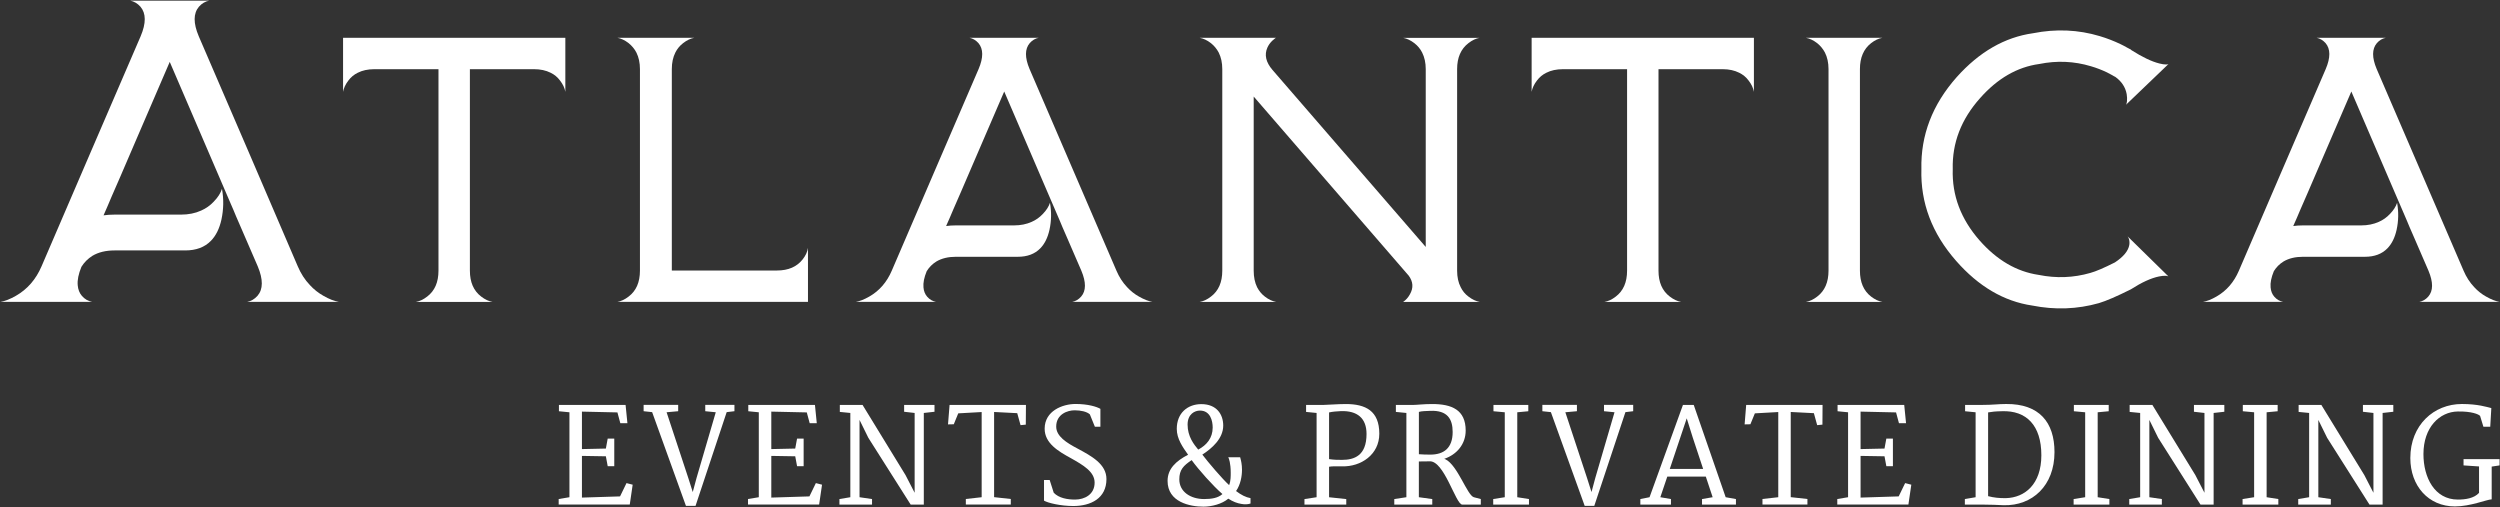
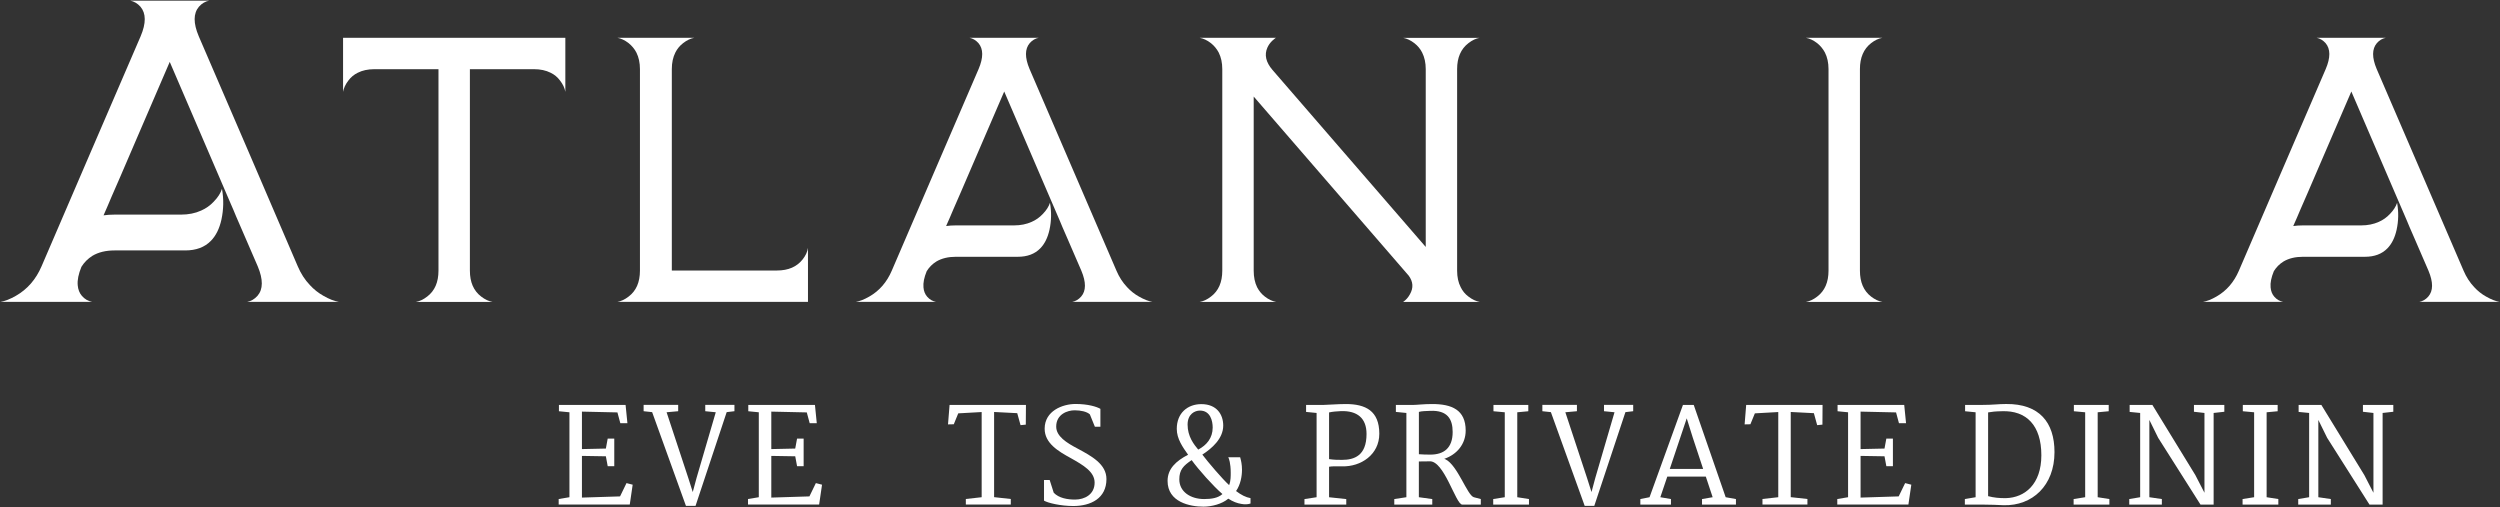
<svg xmlns="http://www.w3.org/2000/svg" width="818px" height="166px" viewBox="0 0 818 166" version="1.1">
  <rect x="0" y="0" width="818" height="166" fill="#333333" stroke="none" />
  <title>atlantica_eng_events&amp;private_logo-02</title>
  <g id="Page-1" stroke="none" stroke-width="1" fill="none" fill-rule="evenodd">
    <g id="atlantica_eng_events&amp;private_logo-02" transform="translate(0.14, 0.21)" fill="#FFFFFF" fill-rule="nonzero">
      <path d="M97.28,86.91 C98.29,89.29 99.61,91.34 101.26,93.07 C102.55,94.48 104.02,95.64 105.67,96.57 C107.56,97.66 109.25,98.32 110.74,98.56 L80.74,98.56 C82.03,98.32 83.16,97.66 84.12,96.57 C85.97,94.44 85.99,91.22 84.18,86.91 C83.26,84.82 81.51,80.78 78.93,74.78 C78.45,73.65 77.84,72.26 77.12,70.61 L76.22,68.44 L75.25,66.21 C73.6,62.35 72.24,59.17 71.15,56.67 C63.83,39.69 58.58,27.48 55.4,20.04 C52.94,25.71 49.48,33.74 45.02,44.12 C43.33,48.06 41.4,52.55 39.23,57.58 C38.38,59.55 37.44,61.72 36.39,64.09 L35.06,67.23 C34.74,67.96 34.29,68.96 33.74,70.25 C34.86,70.09 36.07,70.01 37.36,70.01 L59.09,70.01 C61.55,70.01 63.74,69.57 65.67,68.69 C67.24,68 68.61,67.04 69.78,65.79 C71.15,64.38 72.05,62.98 72.49,61.57 C73.1,64.95 73.03,68.31 72.31,71.65 C71.66,74.59 70.52,76.9 68.87,78.59 C66.82,80.69 64.02,81.73 60.48,81.73 L37.36,81.73 C34.5,81.73 32.09,82.31 30.12,83.48 C28.63,84.41 27.42,85.62 26.5,87.1 C25.54,89.43 25.13,91.44 25.29,93.13 C25.41,94.54 25.87,95.7 26.68,96.63 C27.6,97.68 28.71,98.32 30,98.56 L5.68434189e-14,98.56 C1.49,98.32 3.18,97.66 5.07,96.57 C8.81,94.44 11.61,91.22 13.46,86.91 C16.12,80.72 21.51,68.18 29.64,49.31 C37.81,30.32 43.22,17.76 45.88,11.65 C47.69,7.38 47.67,4.16 45.82,1.99 C44.85,0.9 43.72,0.24 42.44,0 L68.33,0 C67.04,0.24 65.91,0.9 64.95,1.99 C63.1,4.16 63.08,7.38 64.89,11.65 C67.46,17.65 72.88,30.2 81.13,49.31 C89.15,68.02 94.54,80.56 97.28,86.91 Z" id="Path" />
      <path d="M184.84,12.16 L184.84,29.83 C184.63,28.6 184.05,27.36 183.09,26.13 C182.28,25.03 181.26,24.19 180.02,23.59 C178.46,22.81 176.67,22.43 174.62,22.43 L153.61,22.43 L153.61,88.36 C153.61,92.14 154.84,94.96 157.31,96.83 C158.54,97.78 159.78,98.36 161.01,98.58 L135.93,98.58 C137.16,98.37 138.4,97.79 139.63,96.83 C142.1,94.96 143.33,92.14 143.33,88.36 L143.33,22.43 L122.32,22.43 C120.24,22.43 118.44,22.82 116.93,23.59 C115.69,24.19 114.67,25.04 113.86,26.13 C112.91,27.36 112.33,28.6 112.11,29.83 L112.11,12.16 L184.84,12.16 L184.84,12.16 Z" id="Path" />
      <path d="M254.07,88.3 C257.81,88.3 260.63,87.07 262.54,84.6 C263.49,83.37 264.06,82.13 264.23,80.9 L264.23,98.57 L201.85,98.57 C203.08,98.36 204.32,97.78 205.55,96.82 C208.02,94.95 209.25,92.13 209.25,88.35 L209.25,22.37 C209.25,20.32 208.86,18.52 208.08,16.97 C207.45,15.77 206.6,14.75 205.54,13.9 C204.31,12.95 203.07,12.37 201.84,12.15 L227.08,12.15 C225.85,12.36 224.61,12.94 223.38,13.9 C222.29,14.74 221.44,15.77 220.84,16.97 C220.06,18.52 219.68,20.32 219.68,22.37 L219.68,88.3 L254.07,88.3 L254.07,88.3 Z" id="Path" />
      <path d="M365.16,88.35 C366.04,90.43 367.21,92.23 368.65,93.75 C369.78,94.98 371.07,96.01 372.52,96.82 C374.18,97.77 375.66,98.35 376.96,98.57 L350.66,98.57 C351.79,98.36 352.78,97.78 353.62,96.82 C355.24,94.95 355.26,92.13 353.67,88.35 C352.86,86.52 351.33,82.97 349.07,77.72 C348.65,76.73 348.12,75.51 347.48,74.07 L346.69,72.17 L345.85,70.21 C344.4,66.82 343.2,64.04 342.25,61.85 C335.83,46.97 331.23,36.26 328.44,29.73 C326.29,34.7 323.26,41.74 319.34,50.84 C317.86,54.3 316.16,58.23 314.26,62.64 C313.52,64.37 312.69,66.27 311.77,68.35 L310.6,71.1 C310.32,71.74 309.93,72.62 309.43,73.75 C310.42,73.61 311.48,73.54 312.61,73.54 L331.66,73.54 C333.81,73.54 335.73,73.15 337.43,72.38 C338.81,71.78 340,70.93 341.03,69.84 C342.23,68.61 343.02,67.37 343.41,66.14 C343.94,69.1 343.89,72.05 343.25,74.98 C342.68,77.55 341.68,79.58 340.23,81.06 C338.43,82.9 335.98,83.81 332.88,83.81 L312.61,83.81 C310.11,83.81 307.99,84.32 306.26,85.34 C304.95,86.15 303.89,87.21 303.08,88.52 C302.24,90.57 301.88,92.33 302.02,93.81 C302.12,95.04 302.53,96.07 303.24,96.88 C304.05,97.8 305.02,98.36 306.15,98.57 L279.85,98.57 C281.15,98.36 282.64,97.78 284.3,96.82 C287.58,94.95 290.03,92.13 291.65,88.35 C293.98,82.92 298.7,71.93 305.83,55.39 C312.99,38.74 317.74,27.73 320.06,22.37 C321.65,18.63 321.63,15.81 320.01,13.9 C319.16,12.95 318.17,12.37 317.05,12.15 L339.75,12.15 C338.62,12.36 337.63,12.94 336.79,13.9 C335.17,15.8 335.15,18.63 336.73,22.37 C338.99,27.63 343.73,38.63 350.96,55.39 C358.04,71.79 362.76,82.78 365.16,88.35 Z" id="Path" />
      <path d="M805.94,88.35 C806.82,90.43 807.99,92.23 809.43,93.75 C810.56,94.98 811.85,96.01 813.3,96.82 C814.96,97.77 816.44,98.35 817.74,98.57 L791.44,98.57 C792.57,98.36 793.56,97.78 794.4,96.82 C796.02,94.95 796.04,92.13 794.45,88.35 C793.64,86.52 792.11,82.97 789.85,77.72 C789.43,76.73 788.9,75.51 788.26,74.07 L787.47,72.17 L786.63,70.21 C785.18,66.82 783.98,64.04 783.03,61.85 C776.61,46.97 772.01,36.26 769.22,29.73 C767.07,34.7 764.04,41.74 760.12,50.84 C758.64,54.3 756.94,58.23 755.04,62.64 C754.3,64.37 753.47,66.27 752.55,68.35 L751.38,71.1 C751.1,71.74 750.71,72.62 750.21,73.75 C751.2,73.61 752.26,73.54 753.39,73.54 L772.44,73.54 C774.59,73.54 776.51,73.15 778.21,72.38 C779.59,71.78 780.78,70.93 781.81,69.84 C783.01,68.61 783.8,67.37 784.19,66.14 C784.72,69.1 784.67,72.05 784.03,74.98 C783.46,77.55 782.46,79.58 781.01,81.06 C779.21,82.9 776.76,83.81 773.66,83.81 L753.39,83.81 C750.89,83.81 748.77,84.32 747.04,85.34 C745.73,86.15 744.67,87.21 743.86,88.52 C743.02,90.57 742.66,92.33 742.8,93.81 C742.9,95.04 743.31,96.07 744.02,96.88 C744.83,97.8 745.8,98.36 746.93,98.57 L720.63,98.57 C721.93,98.36 723.42,97.78 725.08,96.82 C728.36,94.95 730.81,92.13 732.43,88.35 C734.76,82.92 739.48,71.93 746.61,55.39 C753.77,38.74 758.52,27.73 760.84,22.37 C762.43,18.63 762.41,15.81 760.79,13.9 C759.94,12.95 758.95,12.37 757.83,12.15 L780.53,12.15 C779.4,12.36 778.41,12.94 777.57,13.9 C775.95,15.8 775.93,18.63 777.51,22.37 C779.77,27.63 784.51,38.63 791.74,55.39 C798.81,71.79 803.53,82.78 805.94,88.35 Z" id="Path" />
      <path d="M484.03,12.16 C482.79,12.37 481.56,12.95 480.33,13.91 C477.86,15.81 476.63,18.64 476.63,22.38 L476.63,88.36 C476.63,90.44 477.02,92.24 477.8,93.76 C478.4,94.99 479.24,96.02 480.34,96.83 C481.57,97.78 482.81,98.36 484.04,98.58 L458.96,98.58 C459.88,97.95 460.62,97.12 461.18,96.09 C462.38,94.01 462.25,91.98 460.81,90.01 L410.07,31.38 L410.07,88.36 C410.07,90.44 410.44,92.24 411.18,93.76 C411.82,94.99 412.66,96.02 413.72,96.83 C414.95,97.78 416.19,98.36 417.42,98.58 L392.39,98.58 C393.62,98.37 394.86,97.79 396.09,96.83 C398.56,94.96 399.79,92.14 399.79,88.36 L399.79,22.38 C399.79,20.33 399.4,18.53 398.62,16.98 C397.98,15.78 397.14,14.76 396.08,13.91 C394.85,12.96 393.61,12.38 392.38,12.16 L417.41,12.16 C417.38,12.19 417.32,12.21 417.25,12.21 C417.15,12.28 417,12.39 416.83,12.53 C416.58,12.71 416.34,12.92 416.09,13.17 C415.42,13.84 414.91,14.56 414.56,15.34 C413.5,17.71 414.05,20.14 416.2,22.65 L466.36,80.59 L466.36,22.39 C466.36,20.34 465.97,18.54 465.19,16.99 C464.59,15.79 463.74,14.77 462.65,13.92 C461.42,12.97 460.18,12.39 458.95,12.17 L484.03,12.17 L484.03,12.16 Z" id="Path" />
-       <path d="M573.74,12.16 L573.74,29.83 C573.53,28.6 572.95,27.36 571.99,26.13 C571.18,25.03 570.15,24.19 568.92,23.59 C567.37,22.81 565.57,22.43 563.53,22.43 L542.52,22.43 L542.52,88.36 C542.52,92.14 543.75,94.96 546.22,96.83 C547.45,97.78 548.69,98.36 549.92,98.58 L524.84,98.58 C526.07,98.37 527.31,97.79 528.54,96.83 C531.01,94.96 532.24,92.14 532.24,88.36 L532.24,22.43 L511.23,22.43 C509.15,22.43 507.35,22.82 505.83,23.59 C504.6,24.19 503.57,25.04 502.76,26.13 C501.81,27.36 501.23,28.6 501.01,29.83 L501.01,12.16 L573.74,12.16 L573.74,12.16 Z" id="Path" />
      <path d="M615.78,12.16 C614.55,12.37 613.31,12.95 612.08,13.91 C609.65,15.81 608.43,18.64 608.43,22.38 L608.43,88.36 C608.43,92.14 609.65,94.96 612.08,96.83 C613.31,97.78 614.55,98.36 615.78,98.58 L590.75,98.58 C591.98,98.37 593.22,97.79 594.45,96.83 C596.92,94.96 598.15,92.14 598.15,88.36 L598.15,22.38 C598.15,20.33 597.76,18.53 596.98,16.98 C596.34,15.78 595.5,14.76 594.44,13.91 C593.21,12.96 591.97,12.38 590.74,12.16 L615.78,12.16 Z" id="Path" />
-       <path d="M697.23,16.18 C700.83,18.47 703.89,19.94 706.44,20.57 C707.28,20.78 708.01,20.89 708.61,20.89 C708.82,20.89 709.02,20.87 709.19,20.83 C709.29,20.8 709.36,20.76 709.4,20.73 L695.49,34.06 C695.63,33.89 695.74,33.5 695.81,32.9 C695.88,32.16 695.84,31.38 695.71,30.57 C695.29,28.31 694.05,26.44 692.01,24.96 L691.8,24.85 L691.59,24.75 C691.34,24.61 691.13,24.49 690.96,24.38 C690.39,24.06 689.83,23.76 689.27,23.48 C687.58,22.67 685.83,22 684.03,21.47 C678.53,19.81 672.88,19.56 667.1,20.73 C659.9,21.72 653.45,25.44 647.74,31.9 C641.57,38.81 638.58,46.55 638.8,55.13 C638.52,63.7 641.45,71.48 647.58,78.46 C653.26,84.92 659.7,88.67 666.89,89.73 C672.67,90.9 678.32,90.68 683.82,89.09 C685.62,88.6 688.3,87.45 691.86,85.65 C694.65,83.81 696.22,81.91 696.57,79.93 C696.67,79.29 696.64,78.66 696.47,78.02 C696.4,77.81 696.31,77.62 696.21,77.44 C696.14,77.3 696.07,77.19 696,77.12 L709.33,90.19 C709.3,90.19 709.2,90.17 709.07,90.14 C708.93,90.07 708.75,90.03 708.54,90.03 C707.9,90 707.16,90.06 706.32,90.24 C703.71,90.77 700.62,92.18 697.06,94.47 C692.48,96.76 689,98.26 686.63,98.97 C679.54,100.98 672.26,101.24 664.78,99.76 C655.54,98.39 647.25,93.52 639.91,85.16 C632.01,76.16 628.22,66.15 628.54,55.11 C628.29,44.03 632.14,34.01 640.07,25.05 C647.48,16.76 655.82,11.96 665.1,10.66 C672.58,9.18 679.85,9.49 686.9,11.61 C689.27,12.32 691.54,13.2 693.73,14.25 C694.47,14.61 695.21,14.99 695.95,15.42 C696.2,15.52 696.46,15.67 696.75,15.84 L697.07,16 L697.23,16.18 Z" id="Path" />
      <g id="Group" transform="translate(182.66, 131.97)">
        <polygon id="Path" points="3.52 30.51 3.52 2.72 0.08 2.38 0.08 0.31 21.89 0.31 22.49 6.29 20.17 6.29 19.22 2.76 7.61 2.5 7.61 14.76 15.44 14.59 16.04 11.32 18.19 11.32 18.19 20.35 16.04 20.35 15.44 17.12 7.61 16.99 7.61 30.63 20.08 30.24 22.19 25.89 24.21 26.41 23.26 32.91 -5.68434189e-14 32.91 -5.68434189e-14 31.1" />
        <polygon id="Path" points="27.79 2.37 27.79 0.3 39.1 0.3 39.1 2.37 35.31 2.71 42.41 24.22 43.87 28.82 45.12 24.17 51.4 2.71 47.96 2.37 47.96 0.3 57.51 0.3 57.51 2.37 54.97 2.67 44.78 33.34 41.64 33.34 30.58 2.67" />
        <polygon id="Path" points="65.48 30.51 65.48 2.72 62.04 2.38 62.04 0.31 83.85 0.31 84.45 6.29 82.13 6.29 81.18 2.76 69.57 2.5 69.57 14.76 77.4 14.59 78 11.32 80.15 11.32 80.15 20.35 78 20.35 77.4 17.12 69.57 16.99 69.57 30.63 82.04 30.24 84.15 25.89 86.17 26.41 85.22 32.91 61.95 32.91 61.95 31.1" />
-         <polygon id="Path" points="122.95 2.55 119.47 2.94 119.47 32.92 115.17 32.92 101.32 11.07 98.44 5.22 98.44 30.51 102.53 31.11 102.53 32.92 91.86 32.92 91.86 31.11 95.43 30.51 95.43 2.94 91.99 2.6 91.99 0.32 99.43 0.32 113.5 23.29 116.47 29.05 116.47 2.94 113.03 2.55 113.03 0.31 122.97 0.31 122.97 2.55" />
        <polygon id="Path" points="138.4 30.51 138.4 2.64 130.74 3.07 129.28 6.64 127.39 6.68 127.9 0.31 152.89 0.31 152.84 6.76 151.12 6.93 150.04 3.01 142.47 2.62 142.47 30.49 147.93 31.09 147.93 32.9 133.22 32.9 133.22 31.09" />
        <path d="M158.8,31.63 L158.8,24.87 L160.65,24.87 L161.98,29.04 C163.66,30.8 166.45,31.28 168.95,31.28 C172.05,31.28 175.36,29.64 175.36,25.73 C175.36,22.16 171.62,20.01 167.66,17.77 C163.4,15.45 159.01,12.82 159.01,8.09 C159.01,2.24 164.9,1.13686838e-13 169.12,1.13686838e-13 C173.21,1.13686838e-13 176.04,0.9 177.25,1.59 L177.25,7.44 L175.44,7.44 L173.8,3.4 C172.81,2.5 170.83,2.07 168.81,2.07 C166.53,2.07 162.79,3.32 162.79,7.4 C162.79,10.58 166.15,12.69 169.85,14.63 C174.32,17.04 179.23,19.66 179.23,24.57 C179.23,30.85 174.15,33.39 168.39,33.39 C164.18,33.39 160,32.36 158.8,31.63 Z" id="Path" />
        <path d="M217.44,7.06 C217.44,11.32 213.74,14.54 210.6,16.57 C212.54,19.11 217.1,24.49 219.37,26.55 C219.93,25.13 219.89,23.54 219.89,22.42 C219.89,19.54 219.33,17.73 219.07,17.43 L222.98,17.43 C223.28,18.51 223.58,19.8 223.58,21.52 C223.58,23.63 223.11,26.38 221.64,28.49 C223.32,29.78 224.87,30.55 226.37,30.81 L226.37,32.57 C225.47,32.87 224.48,32.91 223.36,32.7 C222.03,32.49 220.61,31.97 219.1,30.98 C217.04,32.74 213.64,33.6 210.97,33.6 C206.58,33.6 199.23,32.14 199.23,25.17 C199.23,21.21 201.98,18.67 205.94,16.61 C204.18,14.12 202.24,11.41 202.24,8.14 C202.24,2.98 205.77,0.05 210.28,0.05 C215.29,0.05 217.44,3.41 217.44,7.06 Z M203.07,24.66 C203.07,28.75 206.77,31.11 211.2,31.11 C213.61,31.11 215.76,30.77 217.18,29.47 C214.21,26.93 209.31,21.43 207.11,18.37 C204.4,20.18 203.07,21.56 203.07,24.66 Z M205.78,6.76 C205.78,10.67 207.89,13.3 209.26,14.93 C212.01,13.47 213.99,11.14 213.99,7.71 C213.99,5.51 213.22,2.16 209.82,2.16 C208.15,2.16 205.78,3.28 205.78,6.76 Z" id="Shape" />
        <path d="M247.99,30.51 L247.99,2.94 L244.55,2.6 L244.55,0.32 L250.06,0.32 C251.39,0.32 254.79,0.02 257.54,0.02 C263.99,0.02 268.51,2.22 268.51,9.74 C268.51,16.58 262.49,20.58 256.33,20.41 C254.22,20.37 252.98,20.37 252.07,20.54 L252.07,30.52 L257.7,31.12 L257.7,32.93 L244.02,32.93 L244.02,31.12 L247.99,30.51 Z M256.29,18.29 C260.33,18.29 264.33,16.91 264.33,9.82 C264.33,4.66 261.32,2.16 255.94,2.34 C254.56,2.43 253.36,2.47 252.07,2.77 L252.07,18.04 C253.71,18.29 255,18.29 256.29,18.29 Z" id="Shape" />
        <path d="M296.77,8.7 C296.77,13.09 293.93,16.53 289.76,17.95 L290.19,18.12 C294.15,20.1 297.29,29.91 299.44,30.51 L301.72,31.11 L301.72,32.92 L295.65,32.92 C293.5,32.92 289.71,18.29 284.85,18.77 C283.86,18.81 282.74,18.81 281.45,18.81 L281.45,30.51 L285.84,31.11 L285.84,32.92 L273.41,32.92 L273.41,31.11 L277.37,30.51 L277.37,2.94 L273.93,2.6 L273.93,0.32 L279.44,0.32 C280.77,0.32 282.97,0.02 285.76,0.02 C292.21,0.01 296.77,1.9 296.77,8.7 Z M281.46,2.59 L281.46,16.44 C282.15,16.53 284.3,16.57 285.2,16.57 C289.67,16.57 292.51,14.38 292.51,9.17 C292.51,4.91 290.79,2.03 285.2,2.25 C283.82,2.33 282.53,2.29 281.46,2.59 Z" id="Shape" />
        <polygon id="Path" points="309.56 30.51 309.56 2.72 305.86 2.38 305.86 0.31 317.26 0.31 317.26 2.38 313.65 2.72 313.65 30.51 317.48 31.11 317.48 32.92 305.78 32.92 305.78 31.11" />
        <polygon id="Path" points="321.86 2.37 321.86 0.3 333.17 0.3 333.17 2.37 329.38 2.71 336.48 24.22 337.94 28.82 339.19 24.17 345.47 2.71 342.03 2.37 342.03 0.3 351.58 0.3 351.58 2.37 349.04 2.67 338.85 33.34 335.71 33.34 324.65 2.67" />
        <path d="M356.93,30.51 L367.86,0.31 L371.39,0.31 L381.84,30.51 L385.2,31.11 L385.2,32.92 L374.1,32.92 L374.1,31.11 L377.58,30.51 L375.34,23.76 L362.74,23.76 L360.46,30.51 L363.94,31.11 L363.94,32.92 L353.92,32.92 L353.92,31.11 L356.93,30.51 Z M371.08,11.02 L369.1,4.7 L363.55,21.26 L374.47,21.26 L371.08,11.02 Z" id="Shape" />
        <polygon id="Path" points="399.05 30.51 399.05 2.64 391.39 3.07 389.93 6.64 388.04 6.68 388.55 0.31 413.54 0.31 413.5 6.76 411.78 6.93 410.7 3.01 403.13 2.62 403.13 30.49 408.59 31.09 408.59 32.9 393.88 32.9 393.88 31.09" />
        <polygon id="Path" points="421.89 30.51 421.89 2.72 418.45 2.38 418.45 0.31 440.26 0.31 440.86 6.29 438.54 6.29 437.59 2.76 425.98 2.5 425.98 14.76 433.81 14.59 434.41 11.32 436.56 11.32 436.56 20.35 434.41 20.35 433.81 17.12 425.98 16.99 425.98 30.63 438.45 30.24 440.56 25.89 442.58 26.41 441.63 32.91 418.36 32.91 418.36 31.1" />
        <path d="M463.62,30.51 L463.62,2.72 L460.18,2.38 L460.18,0.31 L465.69,0.31 C469.43,0.31 470.94,0.01 473.6,0.01 C484.44,-0.08 489.43,5.99 489.43,15.75 C489.43,26.76 482.16,33.34 472.83,33.13 C470.77,33.04 468.57,32.92 465.78,32.92 L460.1,32.92 L460.1,31.11 L463.62,30.51 Z M473.56,30.81 C479.71,30.64 485.13,26.29 485.13,16.78 C485.13,6.93 480.18,2.11 472.31,2.37 C470.03,2.41 469,2.54 467.71,2.76 L467.71,30.16 C469.52,30.64 471.37,30.85 473.56,30.81 Z" id="Shape" />
        <polygon id="Path" points="499.47 30.51 499.47 2.72 495.77 2.38 495.77 0.31 507.17 0.31 507.17 2.38 503.56 2.72 503.56 30.51 507.39 31.11 507.39 32.92 495.69 32.92 495.69 31.11" />
        <polygon id="Path" points="544.98 2.55 541.5 2.94 541.5 32.92 537.2 32.92 523.35 11.07 520.47 5.22 520.47 30.51 524.56 31.11 524.56 32.92 513.89 32.92 513.89 31.11 517.46 30.51 517.46 2.94 514.02 2.6 514.02 0.32 521.46 0.32 535.53 23.29 538.5 29.05 538.5 2.94 535.06 2.55 535.06 0.31 545 0.31 545 2.55" />
        <polygon id="Path" points="554.75 30.51 554.75 2.72 551.05 2.38 551.05 0.31 562.45 0.31 562.45 2.38 558.84 2.72 558.84 30.51 562.67 31.11 562.67 32.92 550.97 32.92 550.97 31.11" />
        <polygon id="Path" points="600.27 2.55 596.79 2.94 596.79 32.92 592.49 32.92 578.64 11.07 575.76 5.22 575.76 30.51 579.85 31.11 579.85 32.92 569.18 32.92 569.18 31.11 572.75 30.51 572.75 2.94 569.31 2.6 569.31 0.32 576.75 0.32 590.82 23.29 593.79 29.05 593.79 2.94 590.35 2.55 590.35 0.31 600.29 0.31 600.29 2.55" />
-         <path d="M632.36,1.34 L632.01,7.45 L629.77,7.45 L628.69,3.92 C628.26,3.36 625.85,2.37 621.38,2.46 C615.4,2.55 610.15,7.66 610.15,16.4 C610.15,24.01 613.76,31.28 621.42,31.28 C623.83,31.28 626.71,30.89 628.34,29.09 L628.34,20.44 L623.27,20.1 L623.27,18.04 L635.06,18.04 L635.06,20.1 L632.48,20.49 L632.48,31.2 C630.63,31.33 625.55,33.52 620.44,33.52 C611.79,33.52 605.86,26.81 605.86,17.69 C605.86,6.89 613.56,0.01 622.72,0.01 C627.98,0.01 630.9,1 632.36,1.34 Z" id="Path" />
      </g>
    </g>
  </g>
</svg>